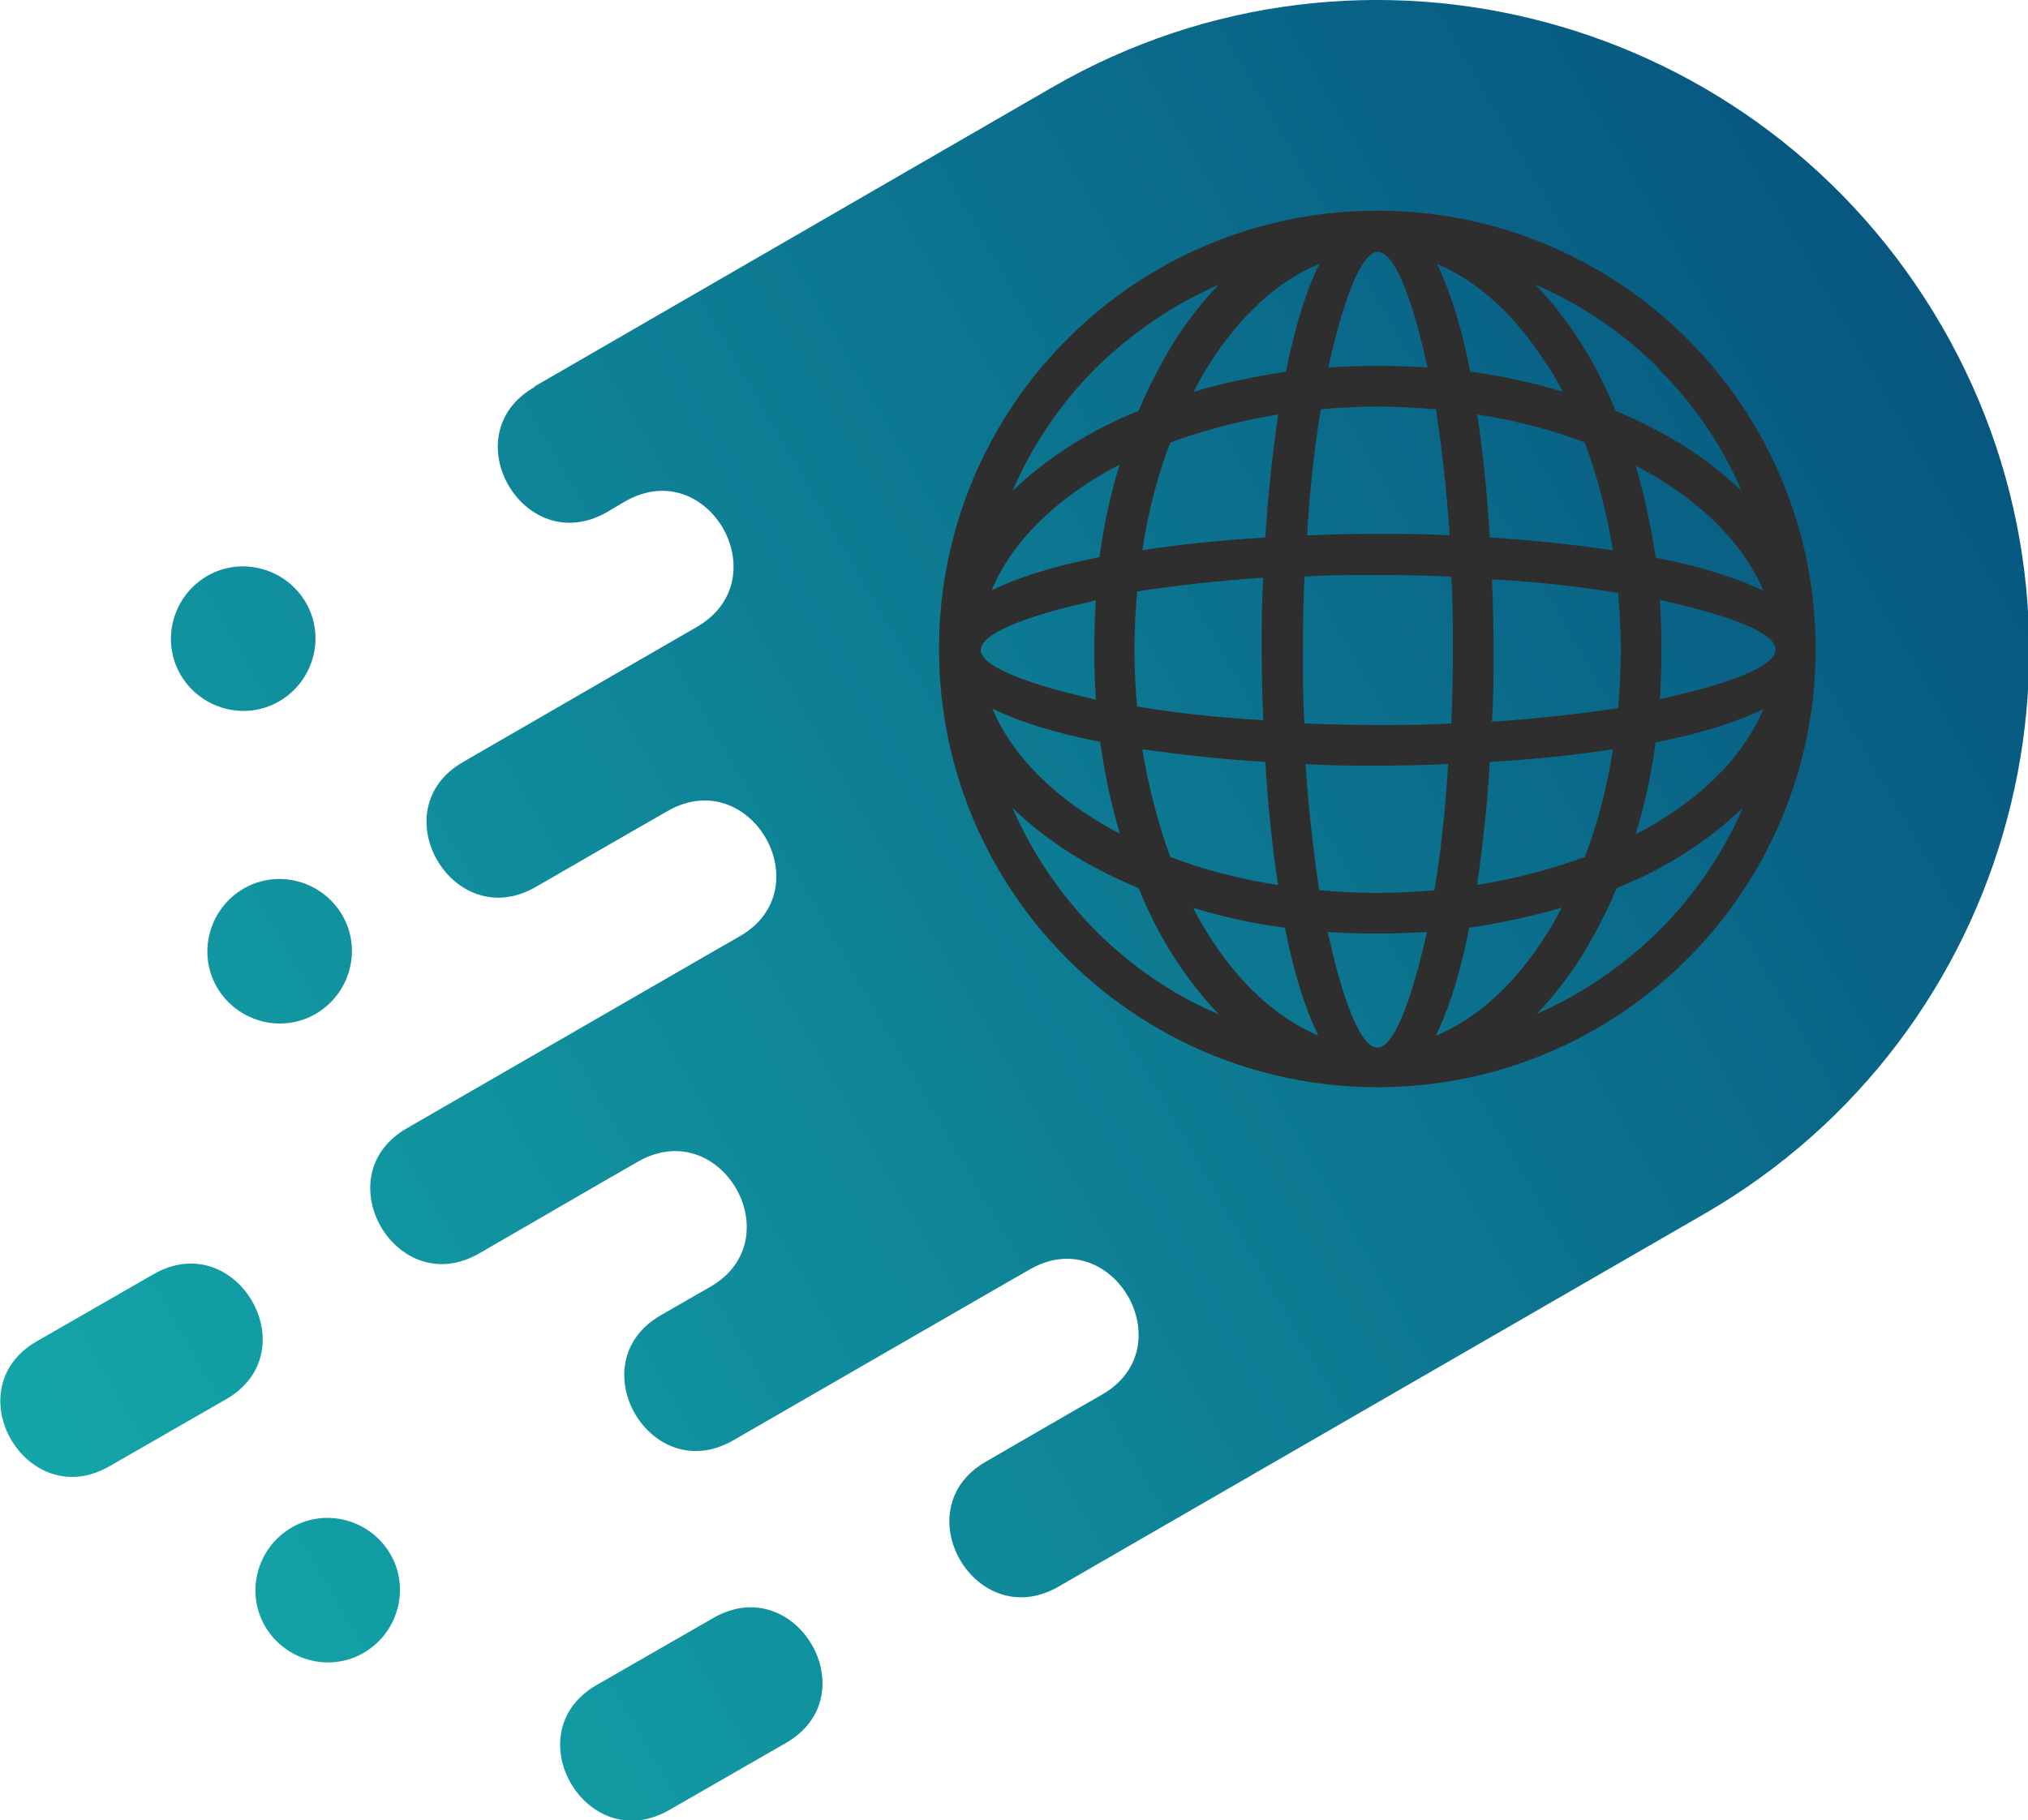
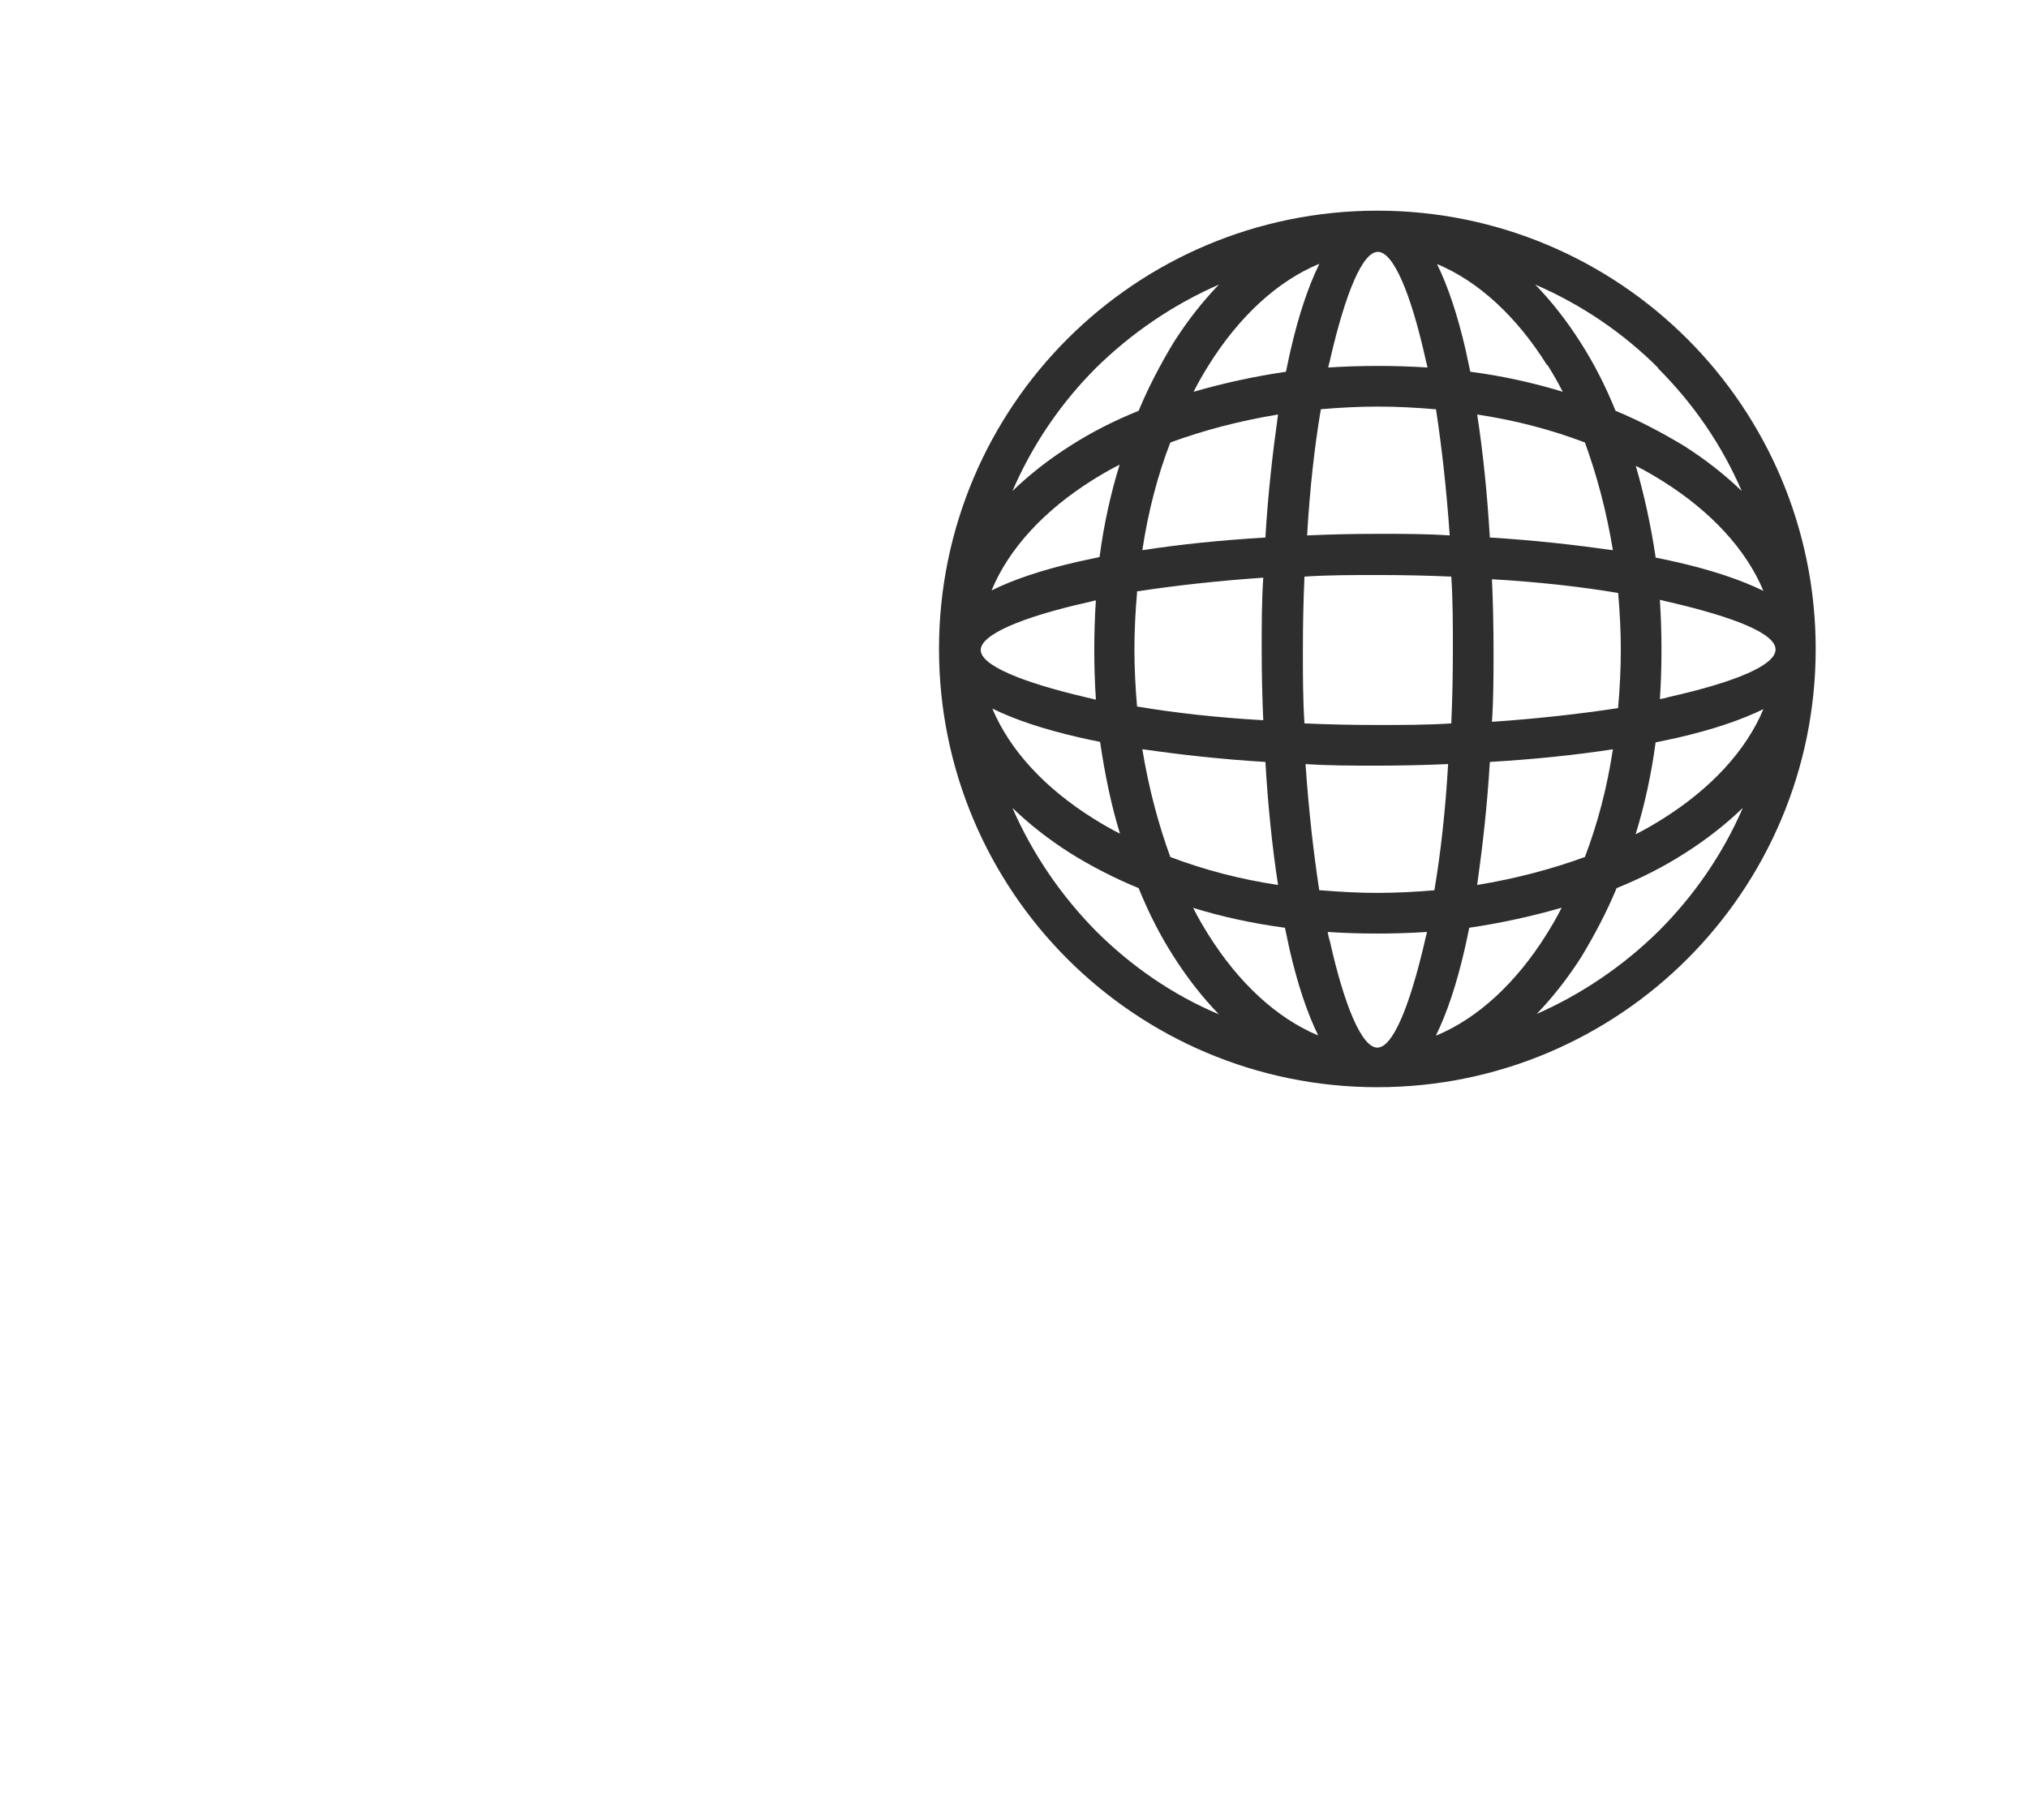
<svg xmlns="http://www.w3.org/2000/svg" id="Layer_2" data-name="Layer 2" width="38.4" height="34.47" viewBox="0 0 38.4 34.47">
  <defs>
    <style>      .cls-1 {        fill: url(#linear-gradient);      }      .cls-2 {        fill: #2e2e2e;      }      .cls-3 {        clip-rule: evenodd;      }      .cls-3, .cls-4 {        fill: none;      }      .cls-4 {        clip-path: url(#clippath);      }    </style>
    <clipPath id="clippath">
      <path class="cls-3" d="m30.87,20.6c4.58-2.64,6.15-8.5,3.5-13.07-2.64-4.58-8.5-6.15-13.08-3.5-4.58,2.64-6.15,8.5-3.5,13.08,2.64,4.58,8.5,6.15,13.08,3.5m-19.57,11.3c-1.57.9-.2,3.27,1.37,2.37l2.21-1.27c1.57-.9.2-3.27-1.37-2.37l-2.21,1.27Zm-5.78-2.98c.65-.38,1.49-.15,1.87.5.38.65.15,1.49-.5,1.87-.65.38-1.49.15-1.87-.5-.38-.65-.15-1.49.5-1.87Zm-4.82-3.53c-1.57.9-.2,3.27,1.37,2.37l2.21-1.27c1.57-.9.2-3.27-1.37-2.37l-2.21,1.27Zm3.22-14.49c.65-.38,1.49-.15,1.87.5.38.65.15,1.49-.5,1.87-.65.38-1.49.15-1.87-.5-.38-.65-.15-1.49.5-1.87Zm.69,5.92c.65-.38,1.49-.15,1.87.5.38.65.15,1.49-.5,1.87-.65.38-1.49.15-1.87-.5-.38-.65-.15-1.49.5-1.87Zm5.51-9.5c-1.57.9-.2,3.27,1.37,2.37l.34-.2c1.57-.91,2.93,1.46,1.37,2.37l-4.43,2.56c-1.57.9-.2,3.27,1.37,2.37l1.89-1.09.61-.35c1.57-.9,2.93,1.47,1.37,2.37l-.61.35-5.7,3.29c-1.56.9-.2,3.27,1.37,2.37l2.4-1.39.61-.35c1.57-.9,2.93,1.47,1.37,2.37l-.61.35-.33.19c-1.56.9-.2,3.27,1.37,2.37l5.01-2.89.61-.35c1.57-.9,2.93,1.47,1.37,2.37l-.61.35-1.59.92c-1.57.9-.2,3.27,1.37,2.37l12.23-7.06c5.89-3.4,7.9-10.93,4.5-16.81C33.35.27,25.82-1.75,19.93,1.65l-9.81,5.67Z" />
    </clipPath>
    <linearGradient id="linear-gradient" x1="48.93" y1="-.2" x2="-.63" y2="28.41" gradientUnits="userSpaceOnUse">
      <stop offset="0" stop-color="#033d73" />
      <stop offset="1" stop-color="#14a8aa" />
    </linearGradient>
  </defs>
  <g id="Layer_1-2" data-name="Layer 1">
    <g>
      <g class="cls-4">
-         <rect class="cls-1" x="-.87" y="-1.75" width="41.02" height="36.92" />
-       </g>
+         </g>
      <path class="cls-2" d="m24.7,10.92c-.02.45-.03.91-.03,1.39s0,.94.03,1.39c.45.02.91.03,1.39.03s.94,0,1.39-.03c.02-.45.03-.92.03-1.39s0-.94-.03-1.39c-.45-.02-.91-.03-1.39-.03s-.94,0-1.39.03m2.47-3.17c-.35-.03-.72-.05-1.08-.05s-.73.02-1.08.05c-.12.71-.21,1.52-.26,2.39.44-.02.89-.03,1.35-.03s.91,0,1.35.03c-.06-.87-.15-1.67-.26-2.39Zm-2.17,9.11c.35.03.72.05,1.08.05s.73-.02,1.08-.05c.12-.71.21-1.52.26-2.39-.44.02-.89.03-1.35.03s-.91,0-1.35-.03c.06.87.15,1.67.26,2.39Zm2.02.79c-.31.02-.62.03-.94.03s-.63-.01-.94-.03c.01.06.02.11.04.17.28,1.25.61,2.02.9,2.02s.61-.77.9-2.02c.01-.06.03-.11.04-.17Zm-1.87-10.69c.31-.02.62-.03.94-.03s.63.01.94.03c-.01-.06-.03-.11-.04-.17-.28-1.25-.61-2.02-.9-2.02s-.61.77-.9,2.02c-.01.06-.03.11-.04.17Zm5.39,3.46c-.12-.73-.3-1.41-.53-2.04-.63-.24-1.31-.42-2.04-.53.11.71.19,1.49.24,2.33.84.05,1.62.14,2.33.24Zm.1,2.97c.03-.35.05-.71.05-1.08s-.02-.73-.05-1.08c-.71-.12-1.52-.21-2.39-.26.02.44.03.89.03,1.35s0,.91-.03,1.35c.87-.06,1.67-.15,2.39-.26Zm-.63,2.84c.24-.63.42-1.31.53-2.04-.71.11-1.49.19-2.33.24-.05.84-.14,1.62-.24,2.33.73-.12,1.41-.3,2.04-.53Zm-2.81,3.38c.79-.33,1.51-1,2.08-1.91.1-.16.2-.33.29-.51-.55.16-1.14.29-1.75.38-.03.15-.06.29-.09.42-.15.65-.33,1.19-.54,1.62Zm-4.61-2.42c.09.18.19.35.29.51.57.91,1.29,1.58,2.08,1.91-.21-.43-.39-.97-.54-1.62-.03-.14-.06-.28-.09-.42-.61-.08-1.2-.21-1.75-.38Zm-.96-3c.12.73.3,1.41.53,2.04.63.24,1.31.42,2.04.53-.11-.71-.19-1.49-.24-2.33-.84-.05-1.62-.14-2.33-.24Zm-.1-2.97c-.03.35-.05.72-.05,1.08s.02.73.05,1.08c.71.12,1.52.21,2.39.26-.02-.44-.03-.89-.03-1.35s0-.91.03-1.35c-.87.06-1.67.15-2.39.26Zm3.44-6.22c-.79.33-1.51,1-2.08,1.91-.1.16-.2.33-.29.51.55-.16,1.14-.29,1.75-.38.03-.15.06-.29.09-.42.15-.65.33-1.19.54-1.62Zm4.32,1.91c-.57-.91-1.29-1.58-2.08-1.91.21.43.39.97.54,1.62.03.14.06.28.09.42.61.08,1.2.21,1.75.38-.09-.18-.19-.35-.29-.51Zm-8.54,6.33c-.02-.31-.03-.62-.03-.93s.01-.63.03-.94c-.06.01-.11.03-.17.04-1.24.28-2.01.61-2.01.9s.77.61,2.01.9c.06.01.11.03.17.04Zm.46,2.56c-.17-.55-.29-1.14-.38-1.75-.15-.03-.29-.06-.42-.09-.65-.15-1.19-.33-1.62-.54.33.79,1,1.51,1.91,2.08.16.1.33.2.51.29Zm10.14-1.75c-.08.61-.21,1.2-.38,1.75.18-.09.35-.19.51-.29.91-.57,1.58-1.29,1.91-2.08-.43.21-.97.39-1.62.54-.14.03-.28.06-.42.09Zm.08-2.68c.02.31.03.62.03.94s-.01.63-.03.93c.06-.01.11-.02.17-.04,1.25-.28,2.02-.6,2.02-.9s-.77-.61-2.02-.9c-.06-.01-.11-.03-.17-.04Zm-.46-2.56c.16.55.29,1.14.38,1.75.15.03.29.06.42.09.65.15,1.19.33,1.62.54-.33-.79-1-1.51-1.91-2.08-.16-.1-.33-.2-.51-.29Zm-9.34,1.61c.71-.11,1.49-.19,2.33-.24.05-.84.14-1.62.24-2.33-.73.12-1.41.3-2.04.53-.24.62-.42,1.31-.53,2.04Zm7.45,8.79c.87-.38,1.66-.92,2.33-1.58.66-.66,1.21-1.45,1.59-2.33-.32.31-.69.6-1.1.86-.39.25-.82.47-1.29.66-.19.46-.42.89-.66,1.29-.26.41-.55.78-.86,1.1Zm-9.91-3.91c.38.87.92,1.66,1.58,2.33.66.66,1.45,1.21,2.33,1.58-.31-.32-.6-.69-.86-1.1-.25-.39-.47-.82-.66-1.29-.46-.19-.89-.41-1.29-.66-.41-.26-.78-.55-1.1-.86Zm3.91-9.91c-.87.38-1.66.92-2.33,1.58-.66.66-1.2,1.45-1.58,2.33.32-.31.69-.6,1.1-.86.39-.25.82-.47,1.29-.66.19-.46.42-.89.66-1.29.26-.41.55-.78.86-1.1Zm8.32,1.58c-.66-.66-1.45-1.2-2.33-1.58.31.32.6.69.86,1.1.25.39.47.82.66,1.29.46.19.89.42,1.29.66.41.26.78.55,1.1.86-.38-.88-.92-1.66-1.59-2.33Zm-5.32-2.98c2.29,0,4.37.93,5.87,2.43,1.5,1.5,2.43,3.58,2.43,5.87s-.93,4.37-2.43,5.87c-1.5,1.5-3.58,2.43-5.87,2.43s-4.37-.93-5.87-2.43c-1.5-1.5-2.43-3.58-2.43-5.87s.93-4.37,2.43-5.87c1.5-1.5,3.58-2.43,5.87-2.43Zm-7.3,7.19c.42-.21.97-.39,1.62-.54.14-.03.28-.06.42-.09.08-.61.21-1.2.38-1.75-.18.09-.35.19-.51.29-.91.57-1.58,1.29-1.91,2.08Z" />
    </g>
  </g>
</svg>